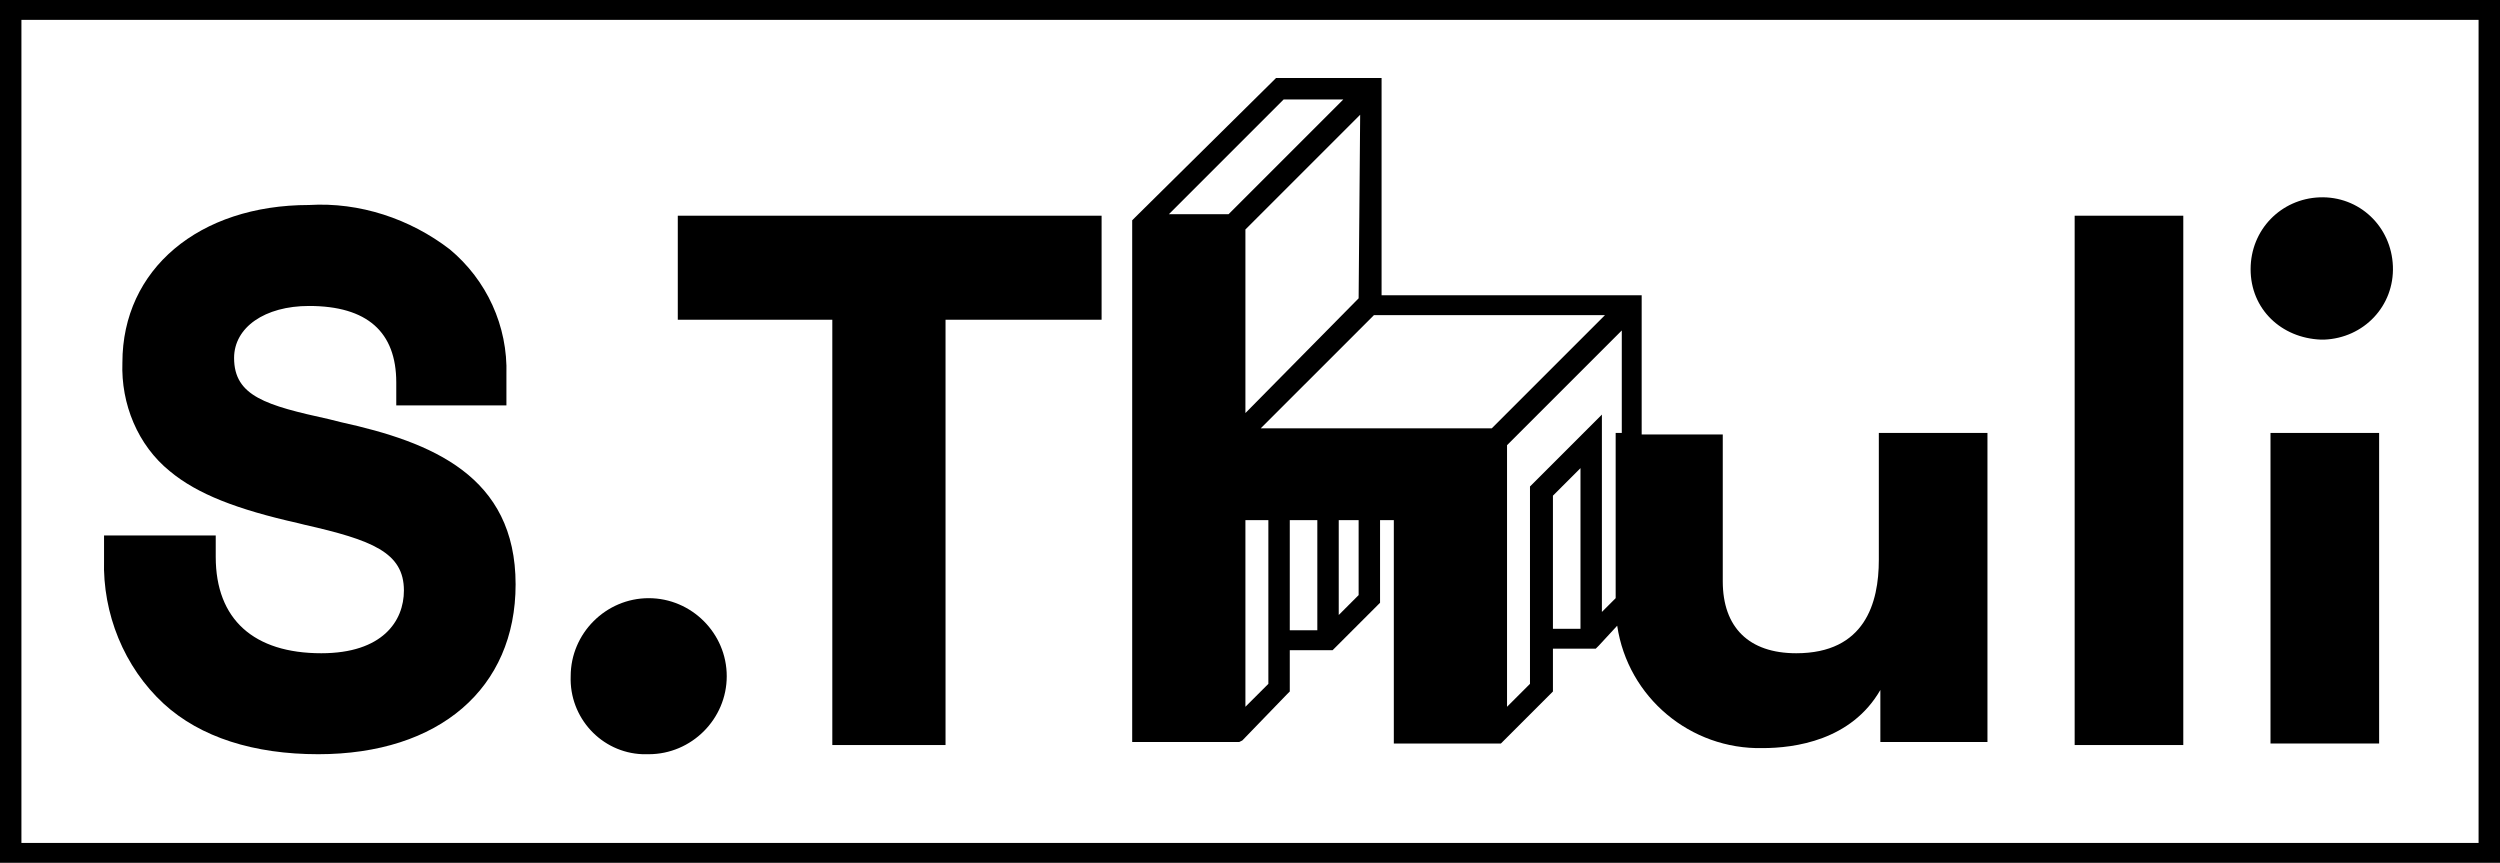
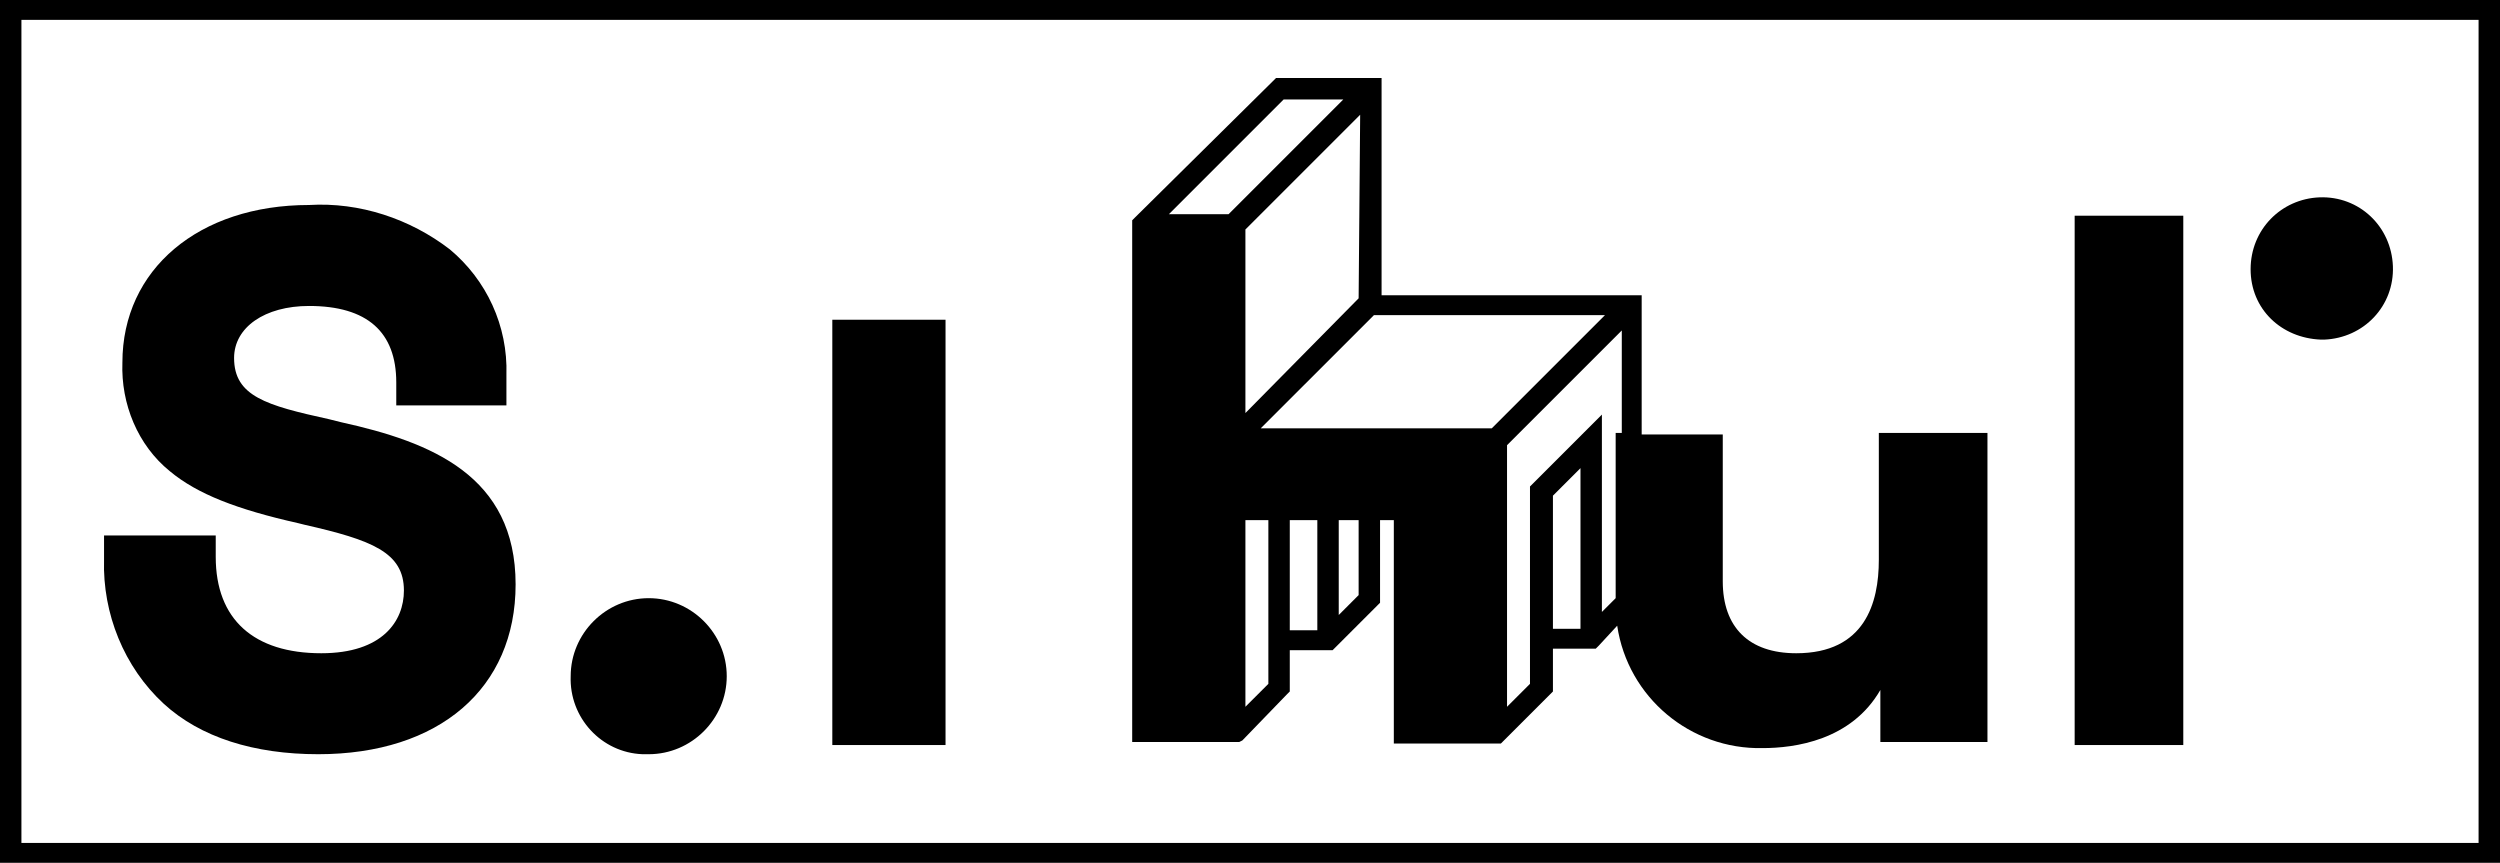
<svg xmlns="http://www.w3.org/2000/svg" width="339" height="117" viewBox="0 0 339 117" fill="none">
  <g clip-path="url(#clip0_1_18)">
    <path d="M0 0V117H339V0H0ZM336.095 114.303H2.905V2.697H336.095V114.303Z" fill="black" />
    <path d="M168.463 100.404L174.479 94.181L174.894 93.766V88.165H180.703L181.118 87.75L186.72 82.149L187.135 81.734V70.532H189.002V100.819H203.524L203.939 100.404L210.163 94.181L210.578 93.766V87.957H216.387L216.802 87.543L219.292 84.846C220.744 94.596 229.25 101.649 239.001 101.442C243.358 101.442 251.034 100.404 254.976 93.558V100.612H269.499V58.708H254.769V75.925C254.769 81.734 252.901 88.58 243.565 88.58C237.134 88.58 233.607 85.053 233.607 78.83V58.915H222.611V40.037H187.342V10.58H173.027L172.612 10.995L153.94 29.457L153.525 29.872V100.612H168.048L168.463 100.404ZM171.99 92.729L168.878 95.84V70.532H171.99V92.729ZM178.629 85.468H174.894V70.532H178.629V85.468ZM184.23 80.697L181.533 83.394V70.532H184.23V80.697ZM214.313 85.261H210.578V67.213L214.313 63.479V85.261ZM219.914 58.708H219.084V79.867C219.084 80.282 219.084 80.697 219.084 81.112L217.217 82.979V56.218L207.466 65.968V92.729L204.354 95.84V60.367L219.914 44.809V58.708ZM186.305 42.734H217.632L202.28 58.085H170.952L186.305 42.734ZM184.23 40.452L168.878 56.011V31.117L184.438 15.559L184.23 40.452ZM158.504 29.043L174.064 13.484H182.155L166.595 29.043H158.504Z" fill="black" />
    <path d="M22.199 95.425C27.178 99.989 34.439 102.271 43.153 102.271C59.543 102.271 69.916 93.351 69.916 79.245C69.916 64.516 58.505 59.952 46.265 57.255L44.605 56.84C36.099 54.973 31.742 53.729 31.742 48.542C31.742 44.394 35.892 41.489 41.908 41.489C49.792 41.489 53.734 45.016 53.734 51.862V54.973H68.671V50.825C68.879 44.186 65.974 37.963 60.995 33.814C55.601 29.665 48.755 27.383 41.908 27.798C26.971 27.798 16.597 36.511 16.597 49.165C16.39 54.766 18.672 60.367 23.029 63.894C26.763 67.005 32.157 69.08 40.456 70.947L41.286 71.154C50.414 73.229 54.771 74.888 54.771 80.074C54.771 84.223 51.867 88.58 43.568 88.58C34.439 88.58 29.253 84.016 29.253 75.511V72.606H14.108V75.925C13.9 83.186 16.805 90.447 22.199 95.425Z" fill="black" />
    <path d="M87.966 102.271C93.775 102.271 98.546 97.5 98.546 91.692C98.546 85.883 93.775 81.112 87.966 81.112C82.157 81.112 77.385 85.883 77.385 91.692C77.177 97.293 81.534 102.064 87.136 102.271C87.343 102.271 87.551 102.271 87.966 102.271Z" fill="black" />
-     <path d="M112.862 101.027H128.214V43.356H149.376V29.25H91.908V43.356H112.862V101.027Z" fill="black" />
+     <path d="M112.862 101.027H128.214V43.356H149.376H91.908V43.356H112.862V101.027Z" fill="black" />
    <path d="M296.054 29.25H281.324V101.027H296.054V29.25Z" fill="black" />
-     <path d="M322.61 58.707H307.88V100.819H322.61V58.707Z" fill="black" />
    <path d="M315.141 46.053C320.535 45.846 324.685 41.489 324.477 36.096C324.27 30.702 319.913 26.553 314.519 26.761C309.332 26.968 305.183 31.117 305.183 36.511C305.183 41.904 309.332 45.846 314.726 46.053C314.726 46.053 314.934 46.053 315.141 46.053Z" fill="black" />
  </g>
  <defs>
    <clipPath id="clip0_1_18">
      <rect width="339" height="117" fill="white" />
    </clipPath>
  </defs>
</svg>